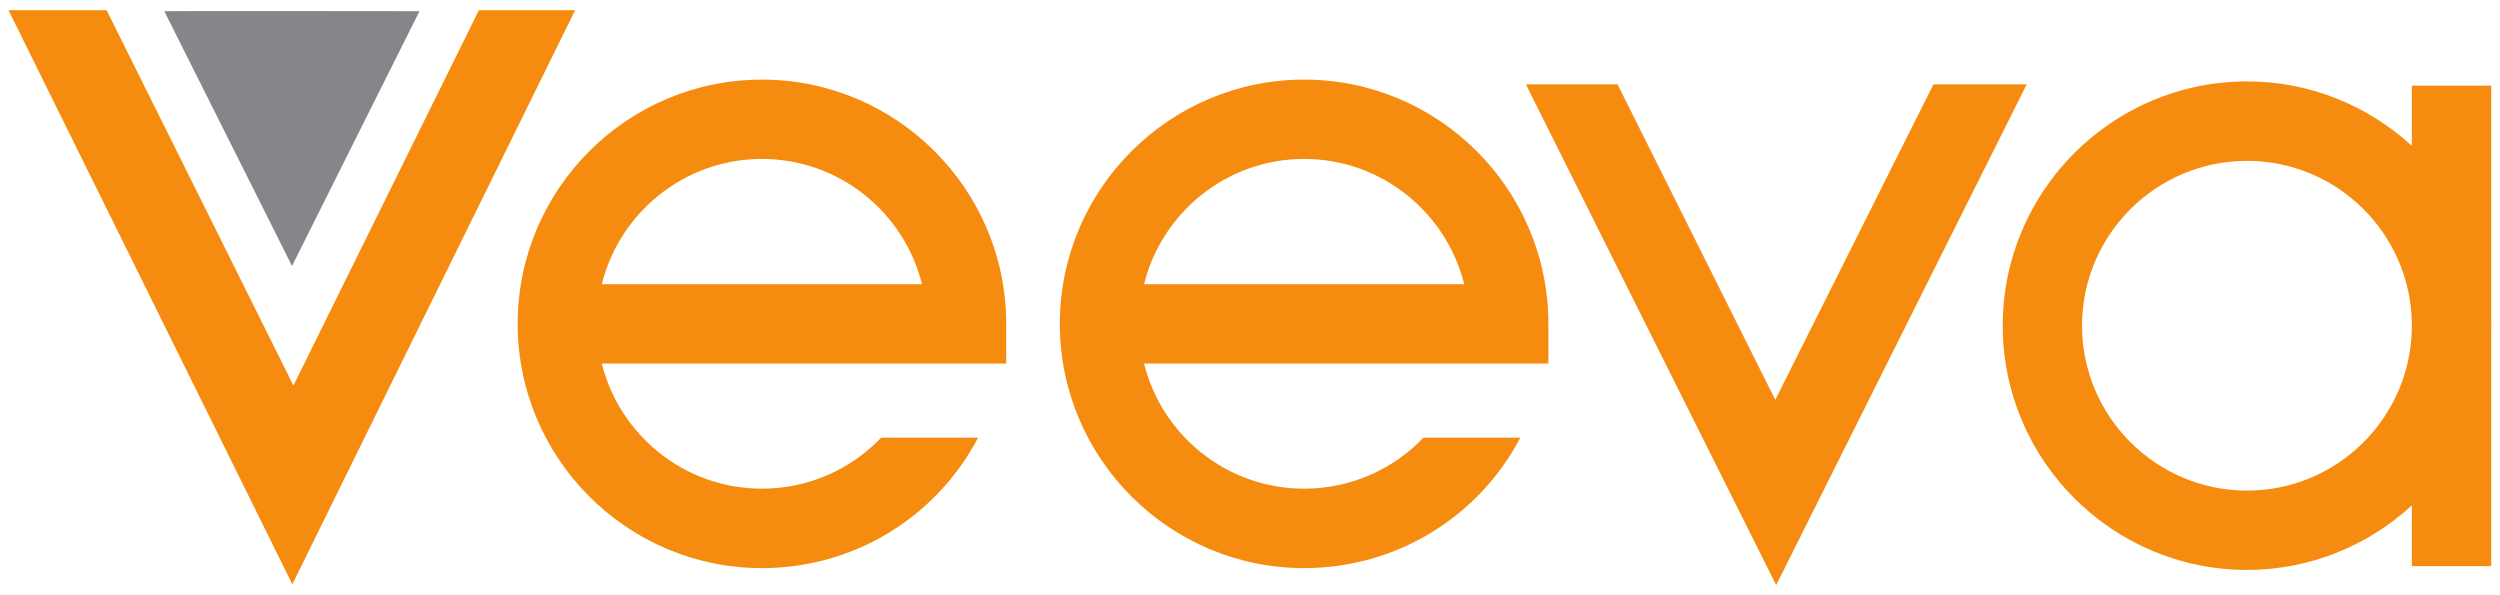
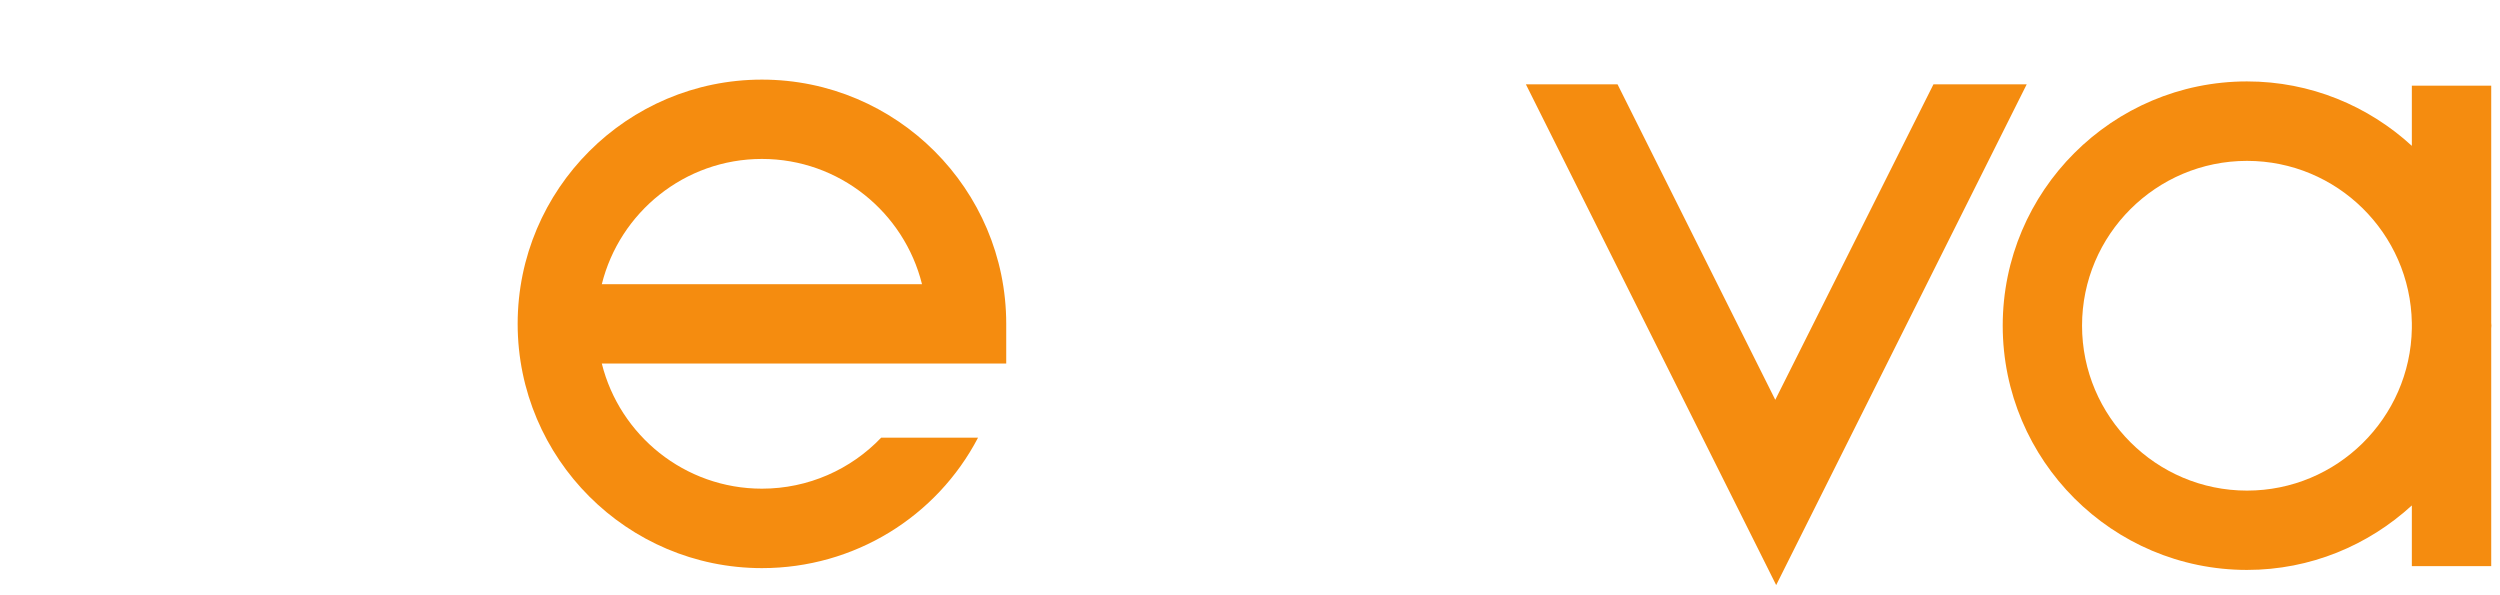
<svg xmlns="http://www.w3.org/2000/svg" height="154.303" viewBox="0 0 38.766 9.179" width="648.074">
  <symbol id="a" overflow="visible" />
  <symbol id="b" overflow="visible" />
  <g transform="translate(-279.117 -453.887)">
    <g fill="#f58c0f">
      <path d="m310.544 455.169h-1.446l-2.453 4.892-2.446-4.892h-1.421c1.534 3.068 3.881 7.765 3.881 7.765" />
-       <path d="m299.339 461.439c-1.198 0-2.206-.828-2.482-1.94h6.27v-.616c0-2.088-1.699-3.787-3.788-3.787-2.088 0-3.788 1.699-3.788 3.787s1.7 3.788 3.788 3.788c1.436 0 2.711-.798 3.353-2.023h-1.502c-.47.492-1.13.791-1.851.791m0-5.113c1.198 0 2.206.828 2.482 1.942h-4.964c.276-1.113 1.284-1.942 2.482-1.942" />
      <path d="m317.75 458.91c0-.012-.003-.028-.003-.041v-3.679h-1.231v.933c-.675-.619-1.571-.999-2.556-.999-2.088 0-3.788 1.699-3.788 3.787 0 2.089 1.7 3.788 3.788 3.788.985 0 1.881-.382 2.556-1v.941h1.231v-3.686c0-.014.003-.028.003-.043m-3.79 2.558c-1.41 0-2.558-1.148-2.558-2.558s1.148-2.555 2.558-2.555c1.397 0 2.533 1.123 2.556 2.514v.084c-.023 1.39-1.159 2.515-2.556 2.515" />
      <path d="m290.932 461.439c-1.199 0-2.206-.828-2.483-1.94h6.271v-.616c0-2.088-1.7-3.787-3.788-3.787-2.089 0-3.788 1.699-3.788 3.787s1.699 3.788 3.788 3.788c1.435 0 2.711-.798 3.351-2.023h-1.502c-.469.492-1.13.791-1.849.791m0-5.113c1.198 0 2.205.828 2.482 1.942h-4.965c.277-1.113 1.284-1.942 2.483-1.942" />
-       <path d="m279.249 454.02h1.521l2.897 5.819 2.876-5.819h1.492l-4.385 8.902" />
    </g>
-     <path d="m281.665 454.035 1.98 3.951 1.977-3.951s-3.958-.005-3.958 0" fill="#85858a" />
    <g fill="#f58c0f" transform="matrix(.353 0 0 .353 263.374 207.347)">
      <use height="100%" width="100%" x="271.662" href="#a" y="349.785" />
      <use height="100%" width="100%" x="276.48" href="#a" y="349.785" />
    </g>
    <use fill="#fff" height="100%" transform="matrix(.353 0 0 .353 263.374 207.347)" width="100%" x="549.003" href="#b" y="349.785" />
  </g>
</svg>